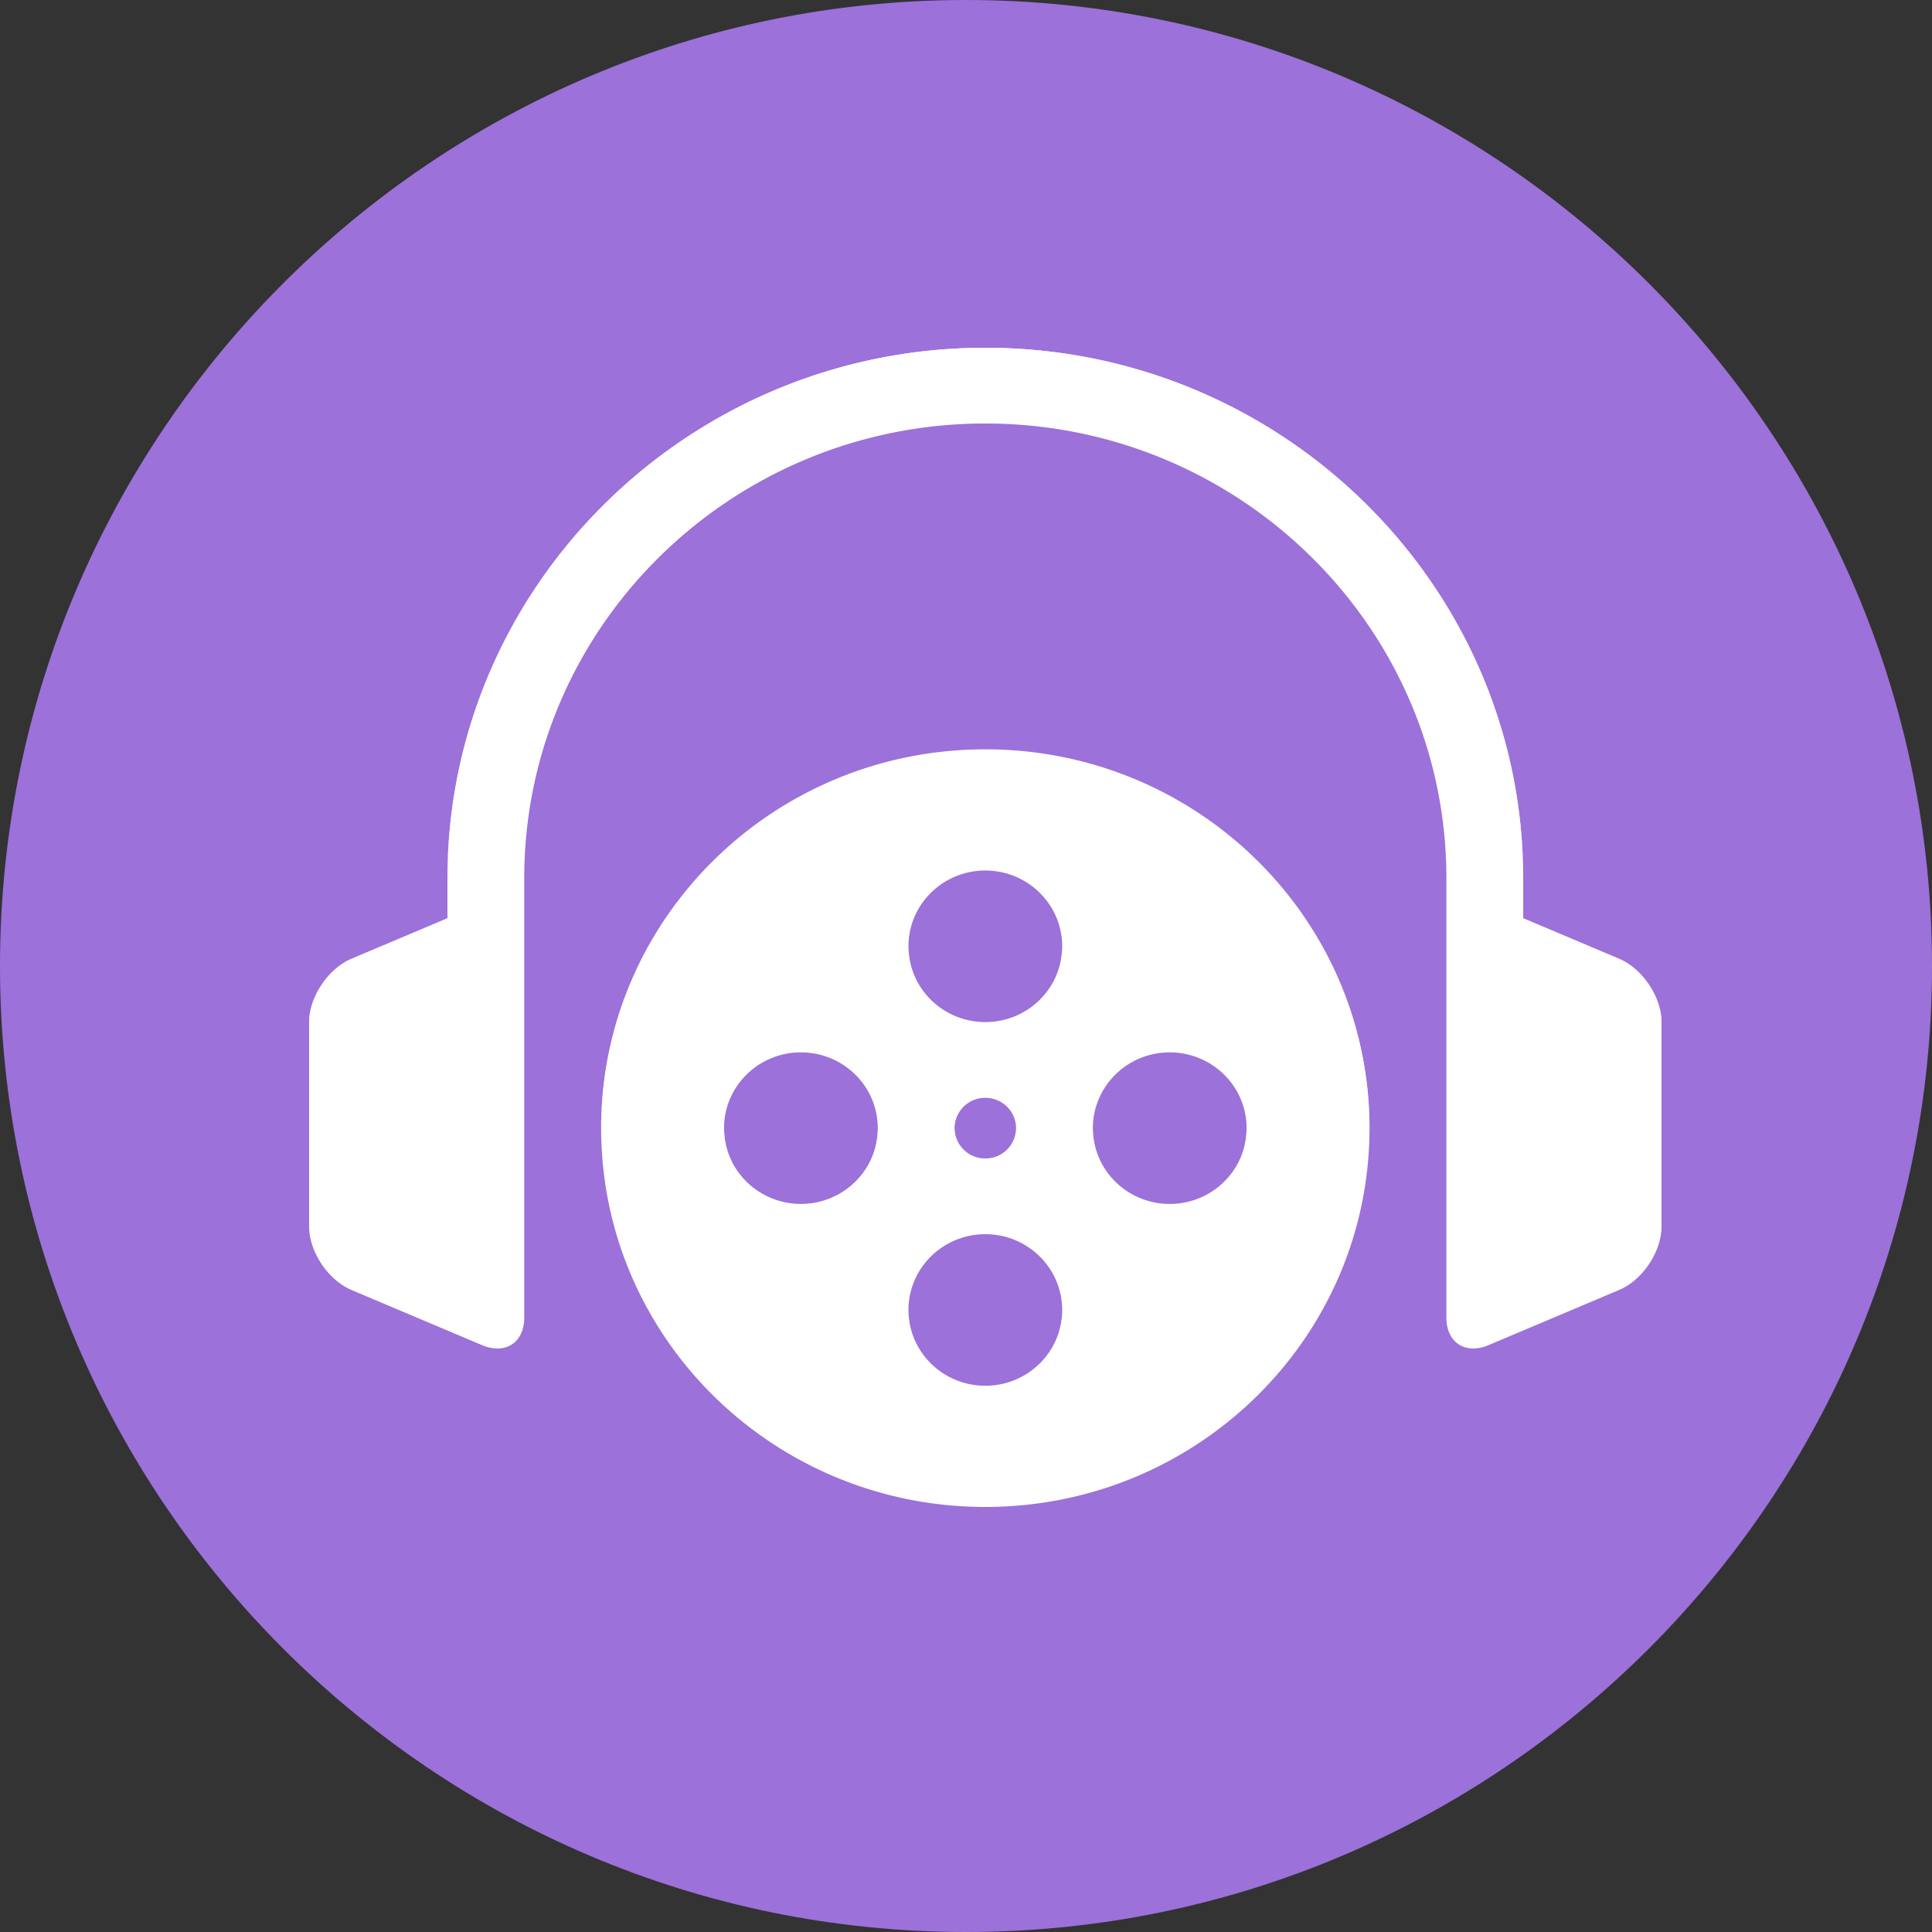
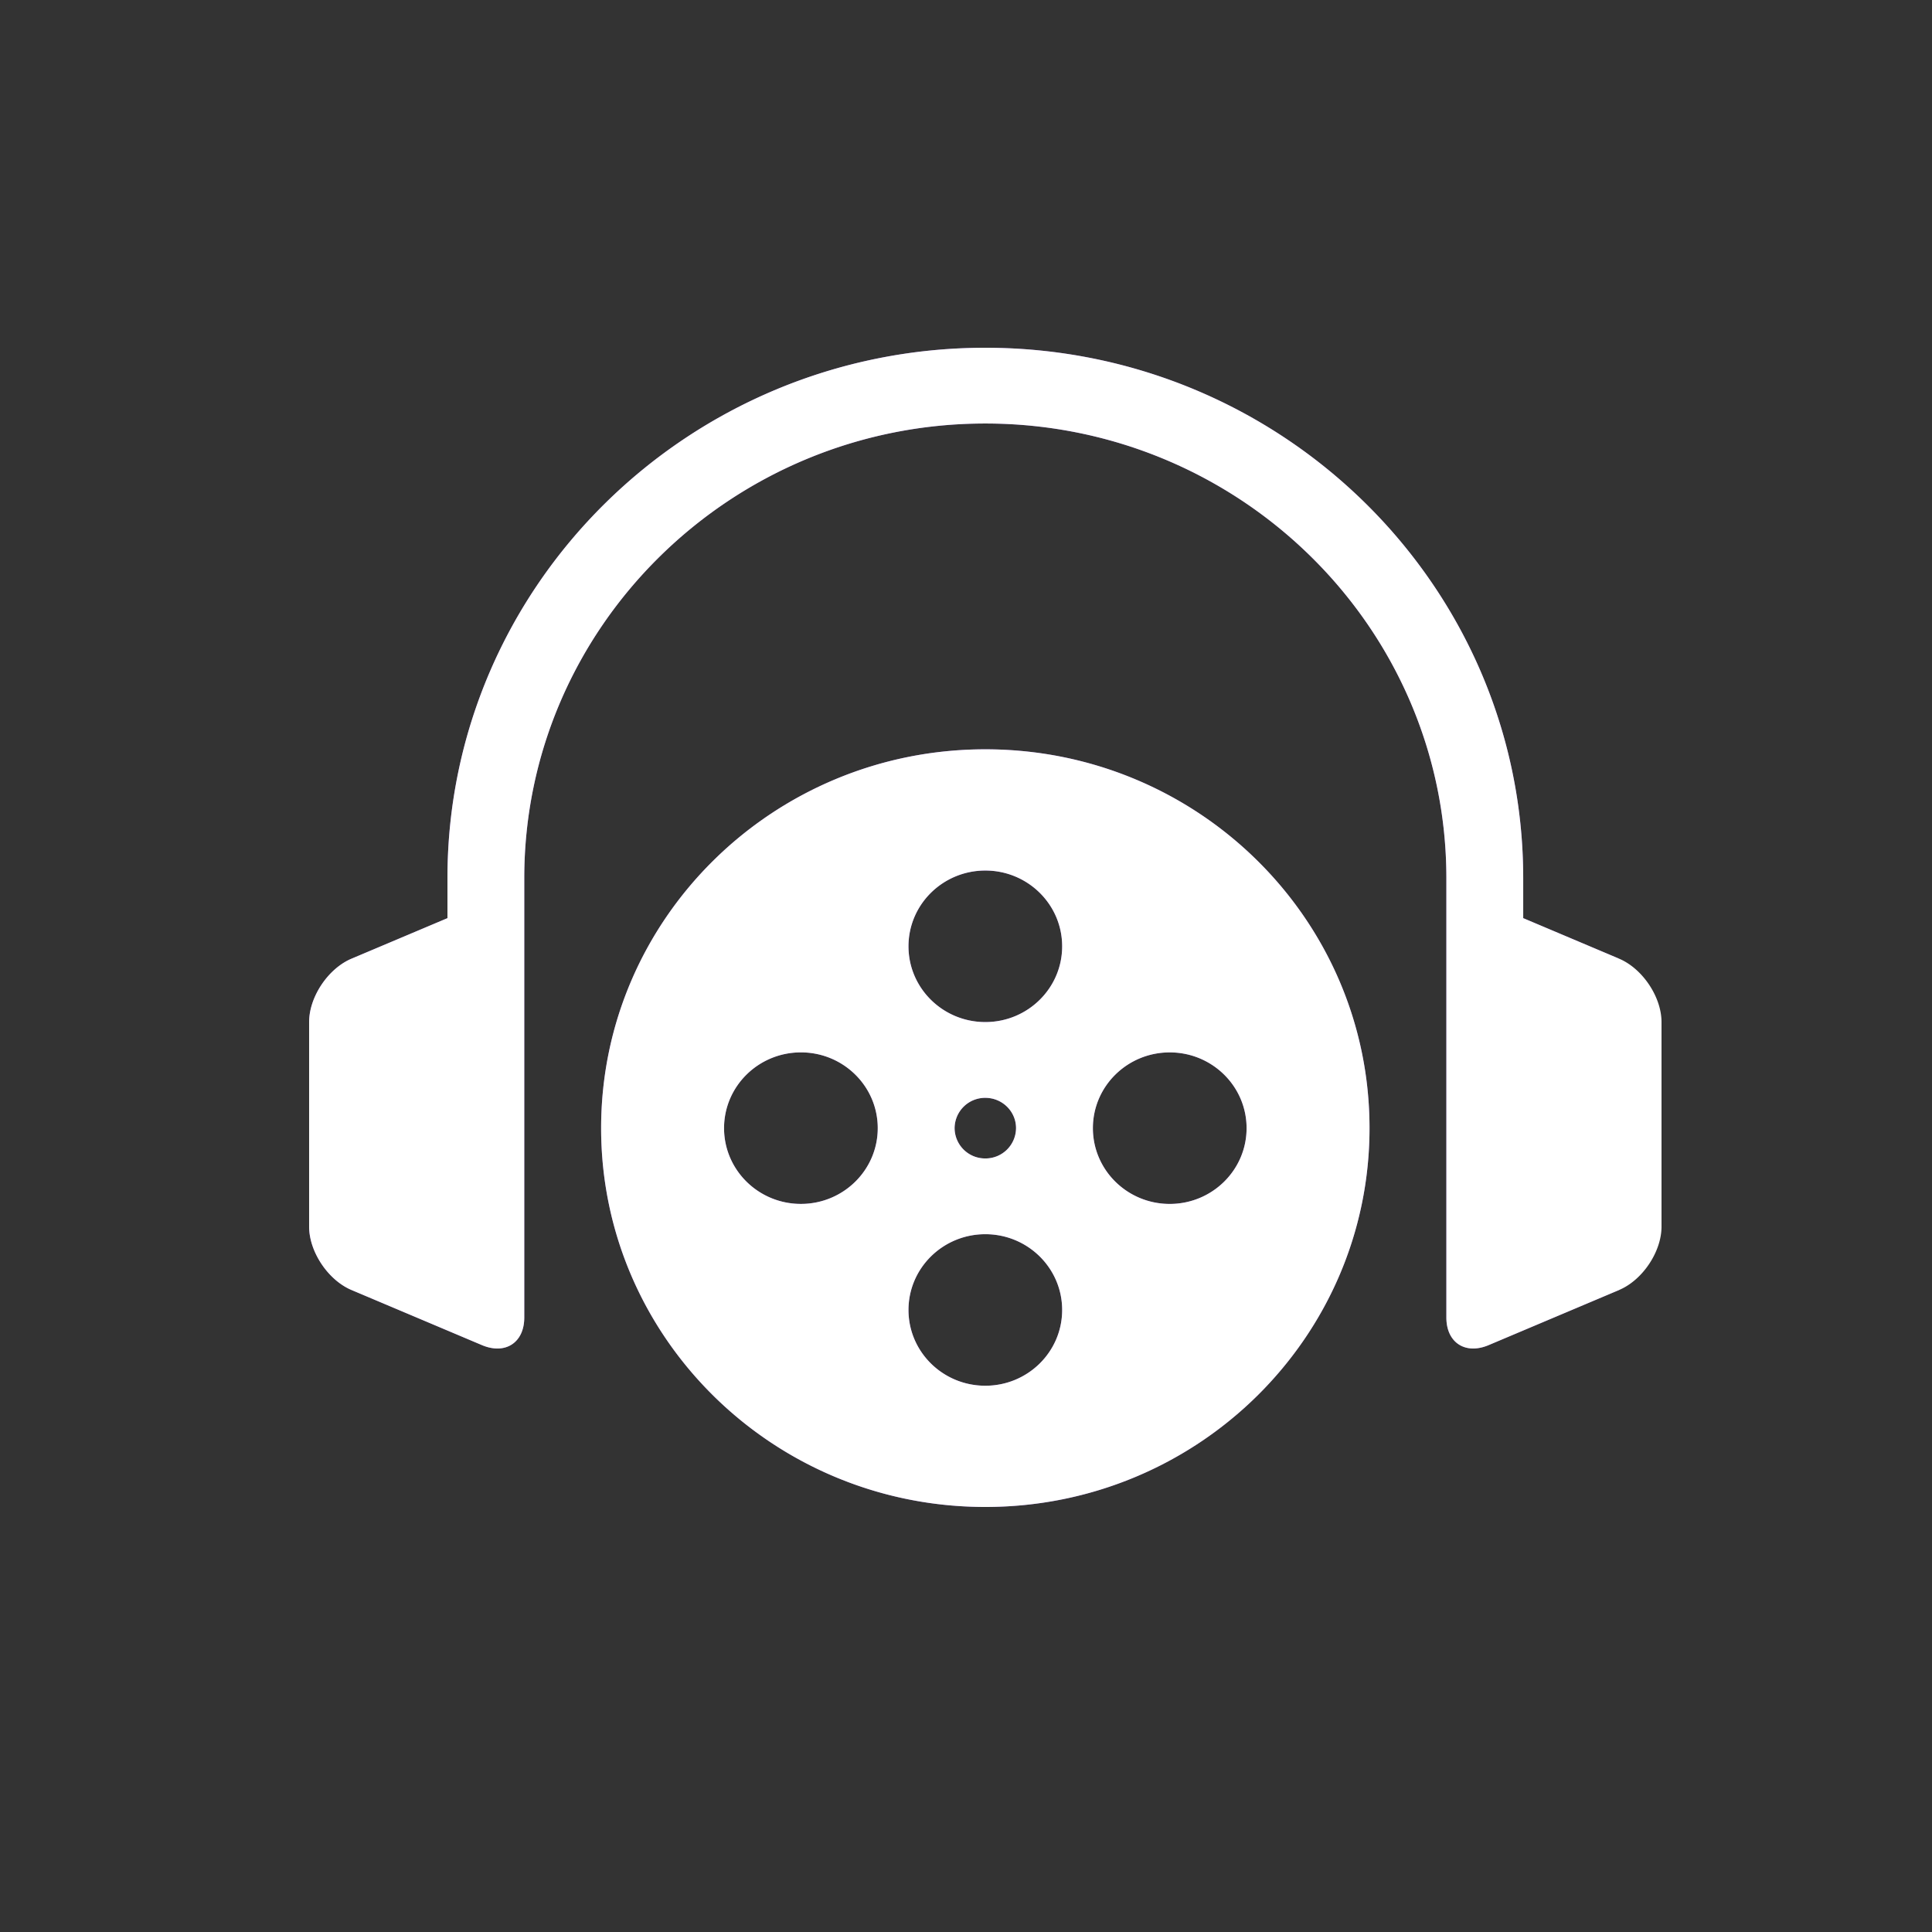
<svg xmlns="http://www.w3.org/2000/svg" width="100" height="100" viewBox="0 0 100 100">
  <rect x="0" y="0" width="100" height="100" fill="#333333" stroke="none" />
  <title>62CFD1E1-F021-4ECD-B2BD-4CC0AD455492</title>
  <g fill="none" fill-rule="evenodd">
-     <path d="M50 100C22.43 100 0 77.57 0 50S22.43 0 50 0s50 22.43 50 50-22.43 50-50 50" fill="#9C71DA" />
-     <path d="M83.807 49.622l-4.966-2.099v-2.072C78.84 30.314 66.35 18 51 18S23.16 30.314 23.16 45.451v2.073l-4.967 2.098c-1.211.512-2.193 1.98-2.193 3.28V63.49c0 1.3.982 2.768 2.193 3.28l6.75 2.852c1.211.512 2.193-.127 2.193-1.426V45.451c0-12.974 10.706-23.53 23.864-23.53 13.158 0 23.864 10.556 23.864 23.53v22.744c0 1.3.982 1.939 2.193 1.426l6.75-2.852C85.018 66.258 86 64.79 86 63.49V52.902c0-1.299-.982-2.767-2.193-3.28M60.545 62.315c-2.196 0-3.977-1.756-3.977-3.922 0-2.166 1.78-3.921 3.977-3.921s3.978 1.755 3.978 3.921-1.78 3.922-3.978 3.922M51 52.902c-2.197 0-3.977-1.756-3.977-3.921 0-2.166 1.78-3.922 3.977-3.922s3.977 1.756 3.977 3.922c0 2.165-1.78 3.921-3.977 3.921m-1.59 5.49A1.58 1.58 0 0 1 51 56.824c.878 0 1.59.702 1.59 1.568A1.58 1.58 0 0 1 51 59.961a1.58 1.58 0 0 1-1.59-1.569M51 71.725c-2.197 0-3.977-1.755-3.977-3.921s1.78-3.922 3.977-3.922 3.977 1.756 3.977 3.922c0 2.166-1.78 3.921-3.977 3.921m-9.545-9.411c-2.197 0-3.978-1.756-3.978-3.922 0-2.166 1.781-3.921 3.978-3.921 2.196 0 3.977 1.755 3.977 3.921s-1.78 3.922-3.977 3.922M51 38.784c-10.983 0-19.886 8.779-19.886 19.608C31.114 69.222 40.017 78 51 78c10.983 0 19.886-8.779 19.886-19.608S61.983 38.784 51 38.784" fill="#8F64CA" />
+     <path d="M83.807 49.622l-4.966-2.099v-2.072C78.84 30.314 66.35 18 51 18S23.16 30.314 23.16 45.451v2.073l-4.967 2.098c-1.211.512-2.193 1.98-2.193 3.28V63.49c0 1.3.982 2.768 2.193 3.28l6.75 2.852c1.211.512 2.193-.127 2.193-1.426V45.451c0-12.974 10.706-23.53 23.864-23.53 13.158 0 23.864 10.556 23.864 23.53v22.744c0 1.3.982 1.939 2.193 1.426l6.75-2.852V52.902c0-1.299-.982-2.767-2.193-3.28M60.545 62.315c-2.196 0-3.977-1.756-3.977-3.922 0-2.166 1.78-3.921 3.977-3.921s3.978 1.755 3.978 3.921-1.78 3.922-3.978 3.922M51 52.902c-2.197 0-3.977-1.756-3.977-3.921 0-2.166 1.78-3.922 3.977-3.922s3.977 1.756 3.977 3.922c0 2.165-1.78 3.921-3.977 3.921m-1.59 5.49A1.58 1.58 0 0 1 51 56.824c.878 0 1.59.702 1.59 1.568A1.58 1.58 0 0 1 51 59.961a1.58 1.58 0 0 1-1.59-1.569M51 71.725c-2.197 0-3.977-1.755-3.977-3.921s1.78-3.922 3.977-3.922 3.977 1.756 3.977 3.922c0 2.166-1.78 3.921-3.977 3.921m-9.545-9.411c-2.197 0-3.978-1.756-3.978-3.922 0-2.166 1.781-3.921 3.978-3.921 2.196 0 3.977 1.755 3.977 3.921s-1.78 3.922-3.977 3.922M51 38.784c-10.983 0-19.886 8.779-19.886 19.608C31.114 69.222 40.017 78 51 78c10.983 0 19.886-8.779 19.886-19.608S61.983 38.784 51 38.784" fill="#8F64CA" />
    <path d="M83.807 49.622l-4.966-2.099v-2.072C78.84 30.314 66.35 18 51 18S23.16 30.314 23.16 45.451v2.073l-4.967 2.098c-1.211.512-2.193 1.98-2.193 3.28V63.49c0 1.3.982 2.768 2.193 3.28l6.75 2.852c1.211.512 2.193-.127 2.193-1.426V45.451c0-12.974 10.706-23.53 23.864-23.53 13.158 0 23.864 10.556 23.864 23.53v22.744c0 1.3.982 1.939 2.193 1.426l6.75-2.852C85.018 66.258 86 64.79 86 63.49V52.902c0-1.299-.982-2.767-2.193-3.28M60.545 62.315c-2.196 0-3.977-1.756-3.977-3.922 0-2.166 1.78-3.921 3.977-3.921s3.978 1.755 3.978 3.921-1.78 3.922-3.978 3.922M51 52.902c-2.197 0-3.977-1.756-3.977-3.921 0-2.166 1.78-3.922 3.977-3.922s3.977 1.756 3.977 3.922c0 2.165-1.78 3.921-3.977 3.921m-1.59 5.49A1.58 1.58 0 0 1 51 56.824c.878 0 1.59.702 1.59 1.568A1.58 1.58 0 0 1 51 59.961a1.58 1.58 0 0 1-1.59-1.569M51 71.725c-2.197 0-3.977-1.755-3.977-3.921s1.78-3.922 3.977-3.922 3.977 1.756 3.977 3.922c0 2.166-1.78 3.921-3.977 3.921m-9.545-9.411c-2.197 0-3.978-1.756-3.978-3.922 0-2.166 1.781-3.921 3.978-3.921 2.196 0 3.977 1.755 3.977 3.921s-1.78 3.922-3.977 3.922M51 38.784c-10.983 0-19.886 8.779-19.886 19.608C31.114 69.222 40.017 78 51 78c10.983 0 19.886-8.779 19.886-19.608S61.983 38.784 51 38.784" fill="#FFF" />
-     <path d="M51 71.823c-2.167 0-3.925-1.712-3.973-3.84 0 .03-.004.058-.004.088 0 2.17 1.78 3.929 3.977 3.929s3.977-1.759 3.977-3.929c0-.03-.004-.058-.004-.088-.048 2.128-1.806 3.84-3.973 3.84M83.807 49.68l-4.966-2.102v.177l4.966 2.102C85.018 50.369 86 51.84 86 53.142v-.177c0-1.302-.982-2.773-2.193-3.286M51 52.966c-2.167 0-3.925-1.712-3.973-3.84 0 .029-.004.058-.004.088 0 2.17 1.78 3.928 3.977 3.928s3.977-1.758 3.977-3.928c0-.03-.004-.059-.004-.089-.048 2.129-1.806 3.84-3.973 3.84m0-14.143c-10.983 0-19.886 8.795-19.886 19.644v.088c.05-10.808 8.934-19.555 19.886-19.555s19.837 8.747 19.885 19.555l.001-.088c0-10.85-8.903-19.644-19.886-19.644m0-20.645c15.351 0 27.84 12.337 27.84 27.5v-.176C78.84 30.337 66.352 18 51 18c-15.351 0-27.84 12.337-27.84 27.5v.178c0-15.164 12.489-27.501 27.84-27.501M16 52.965v.177c0-1.302.982-2.773 2.193-3.285l4.966-2.103v-.176l-4.966 2.102C16.982 50.193 16 51.664 16 52.965m25.455 9.43c-2.167 0-3.925-1.712-3.973-3.841 0 .03-.005.059-.005.088 0 2.17 1.781 3.93 3.978 3.93 2.196 0 3.977-1.76 3.977-3.93 0-.03-.004-.058-.005-.088-.048 2.129-1.806 3.84-3.972 3.84m11.136-3.752c0-.03-.003-.059-.005-.088A1.582 1.582 0 0 1 51 60.037a1.58 1.58 0 0 1-1.586-1.483c-.002.03-.005.059-.005.088 0 .868.712 1.572 1.591 1.572s1.59-.704 1.59-1.572m7.955 3.752c-2.166 0-3.924-1.711-3.972-3.84 0 .03-.005.059-.005.088 0 2.17 1.78 3.93 3.977 3.93s3.978-1.76 3.978-3.93c0-.03-.004-.058-.005-.088-.048 2.129-1.806 3.84-3.973 3.84" fill="#FFF" />
  </g>
</svg>